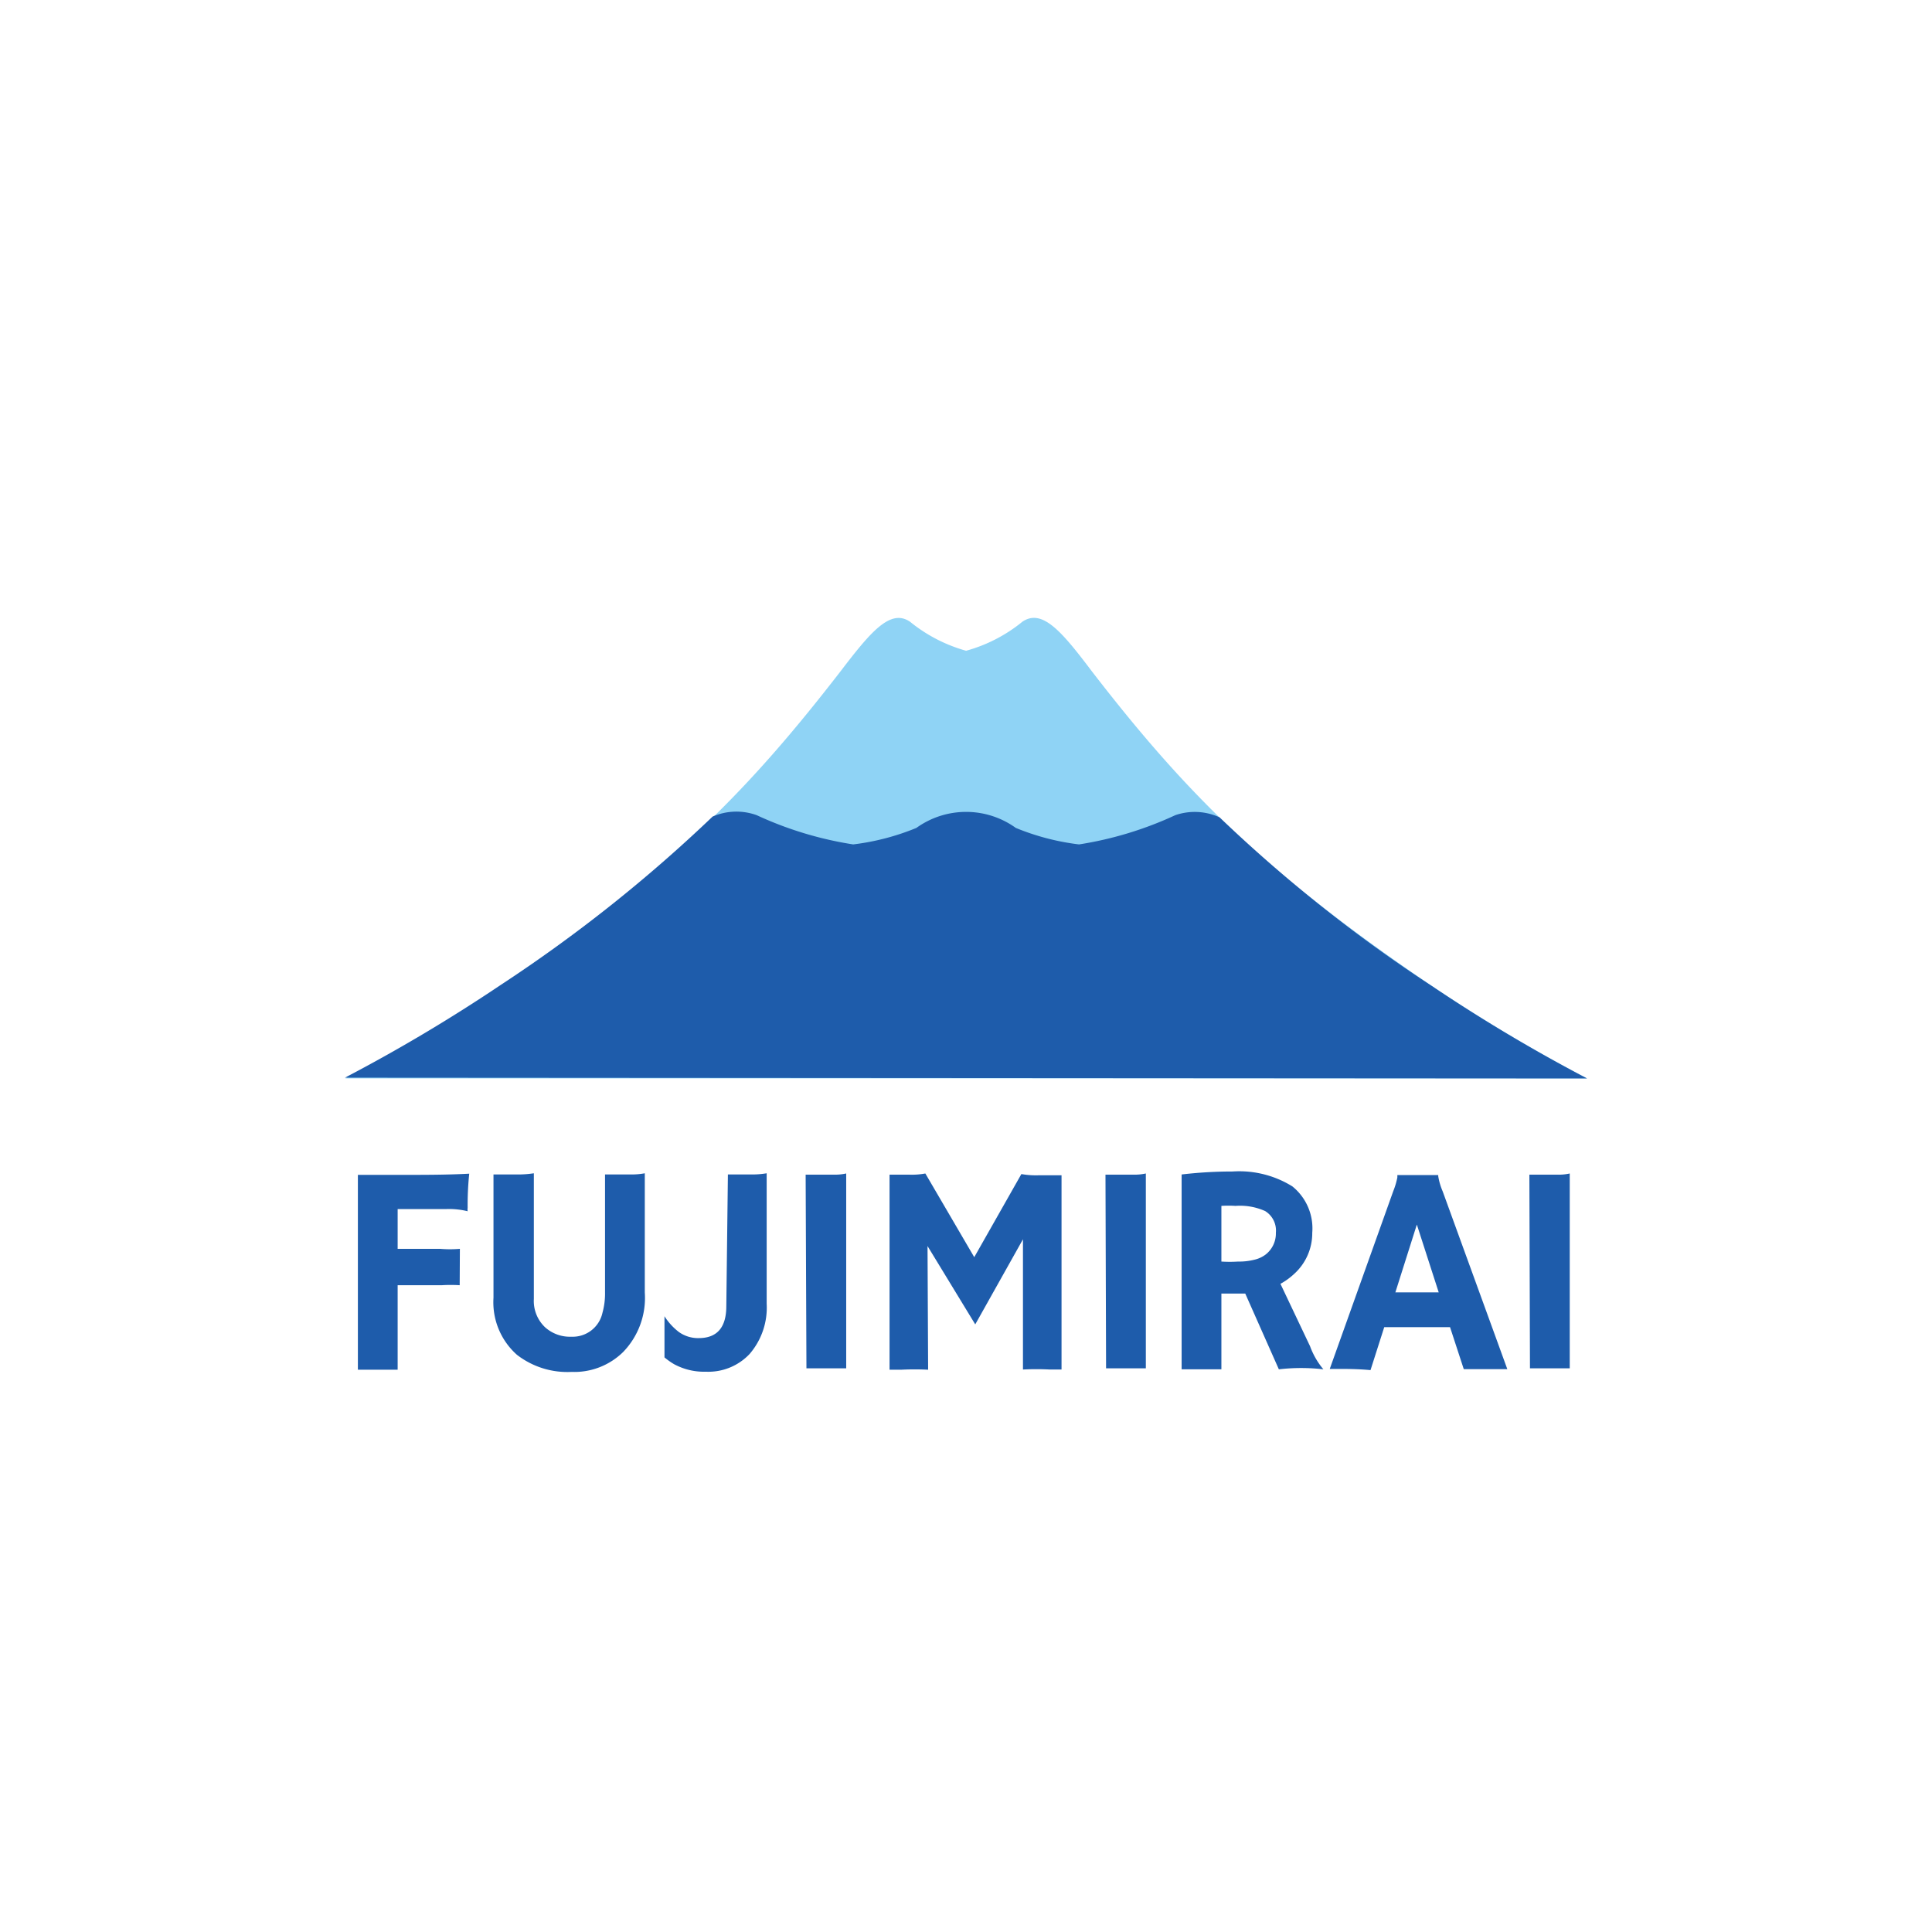
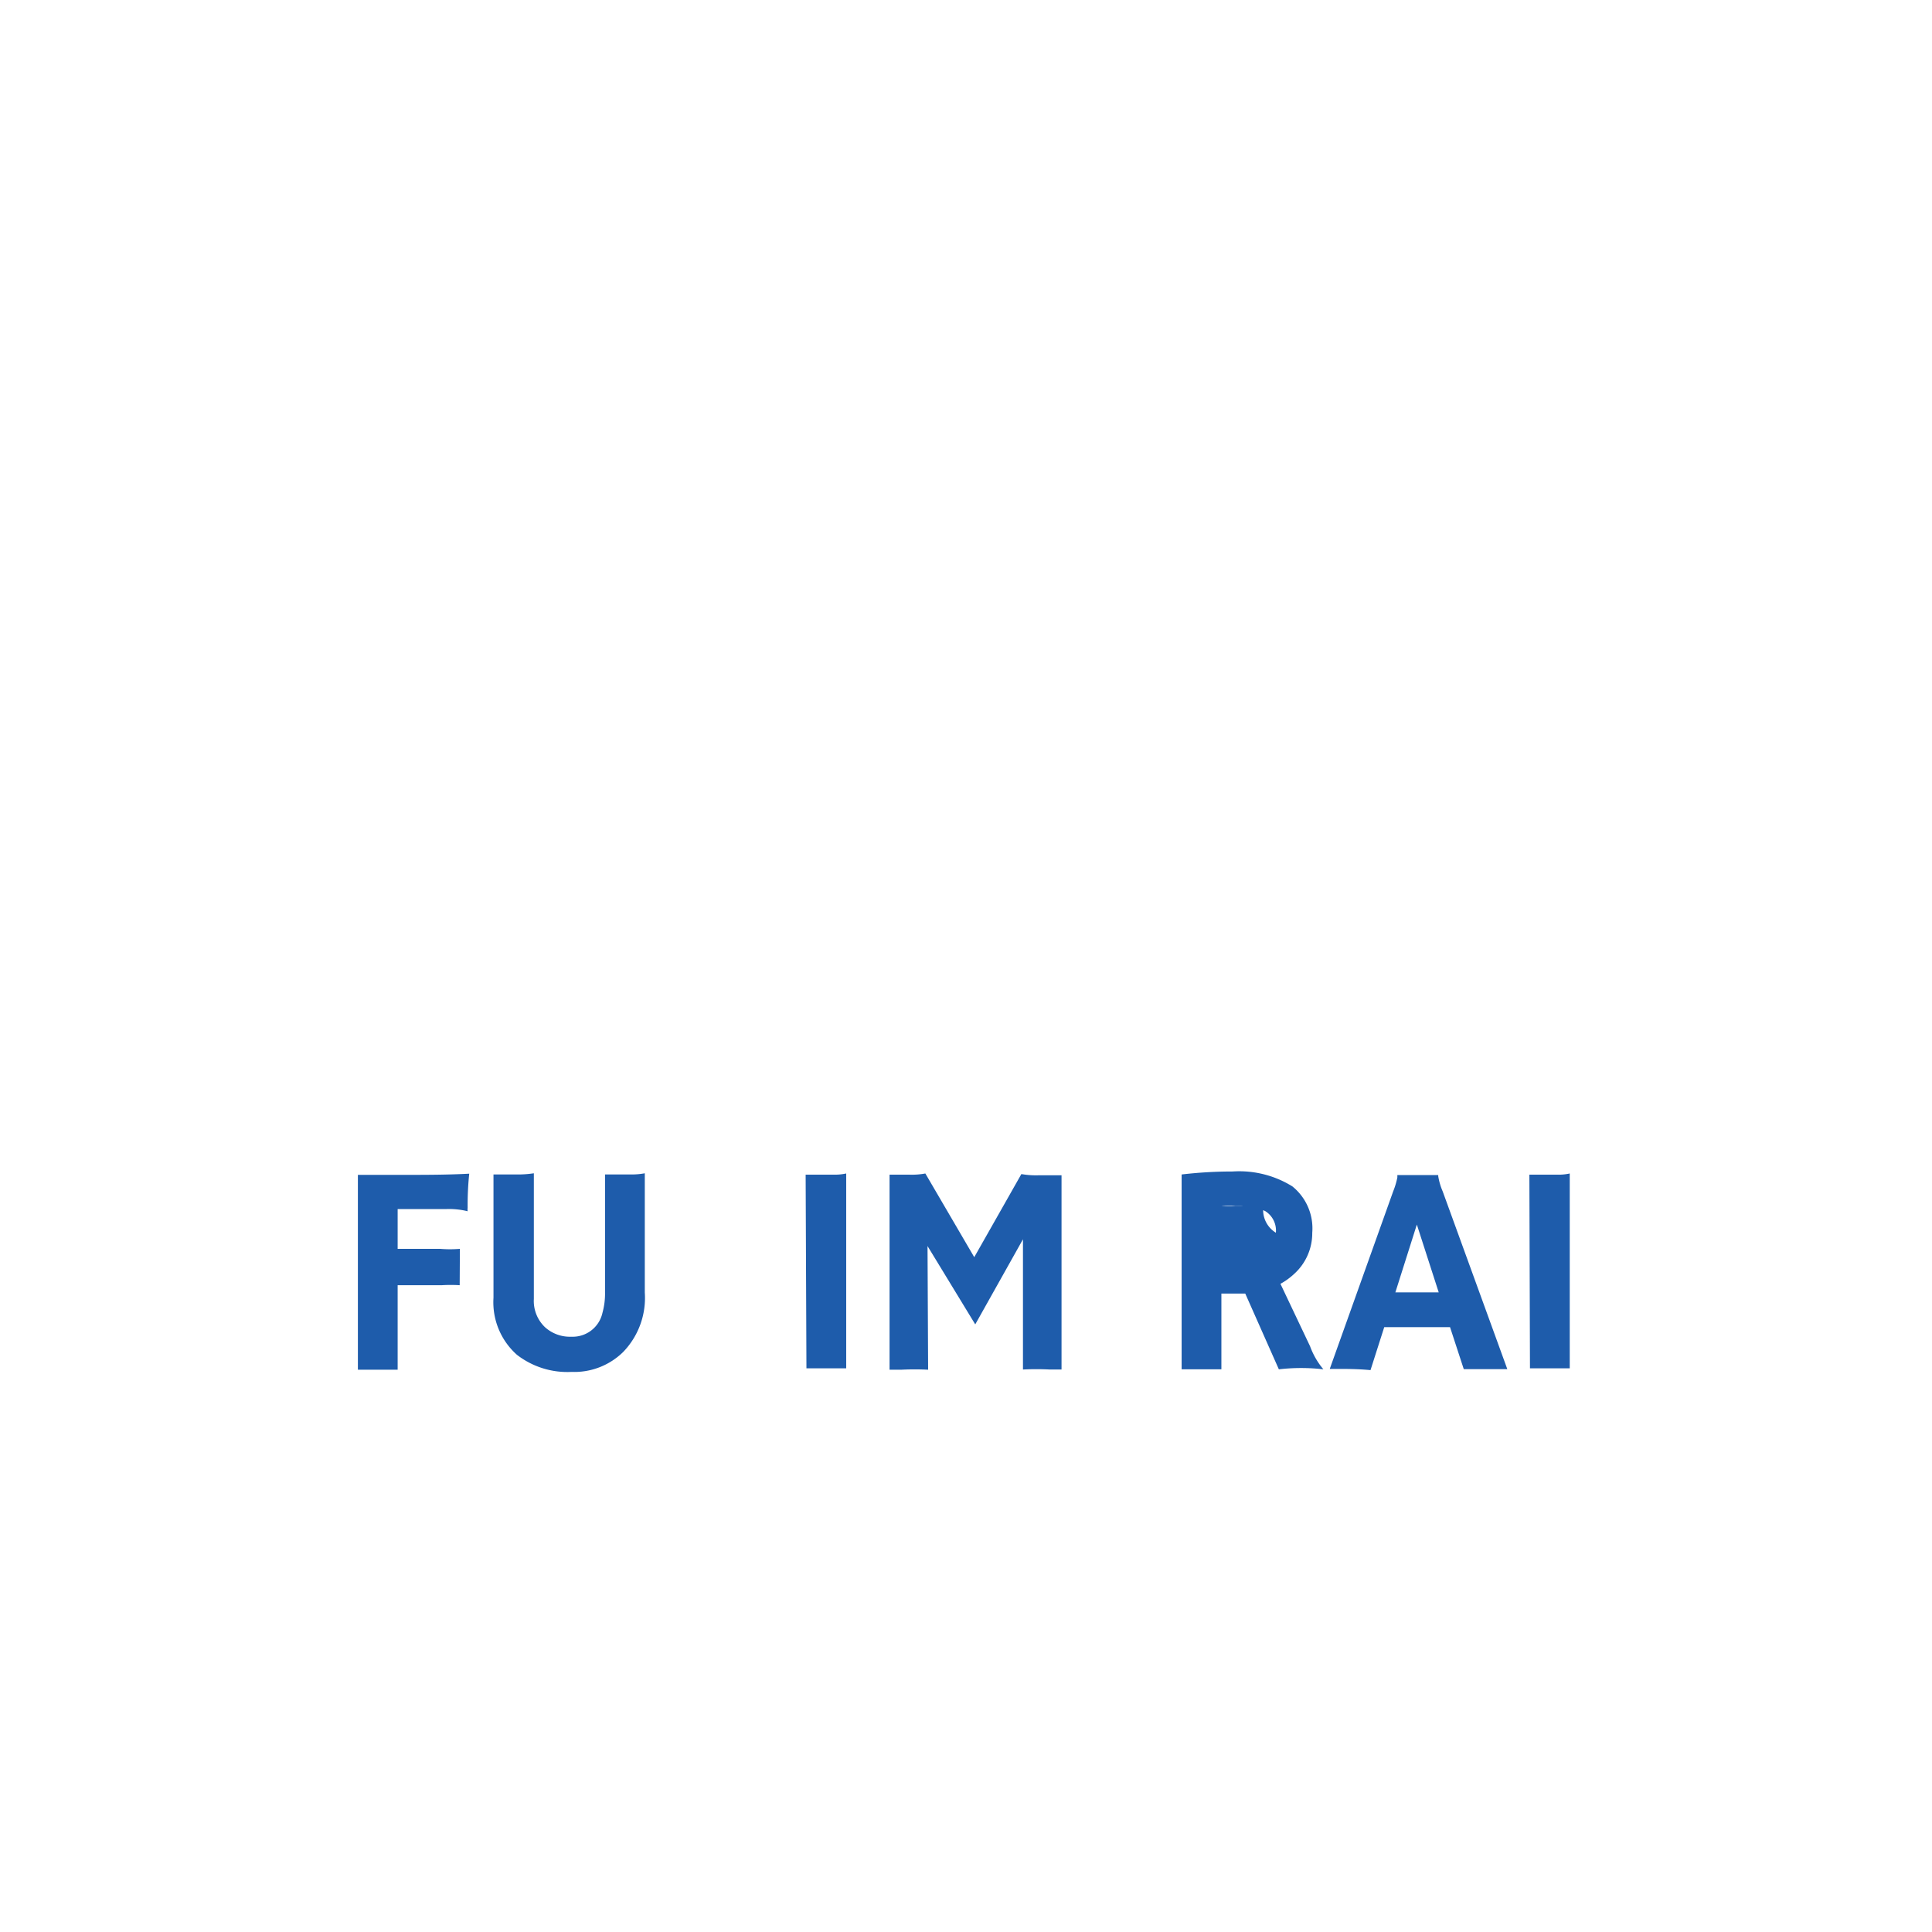
<svg xmlns="http://www.w3.org/2000/svg" viewBox="0 0 97.17 97.17">
  <defs>
    <style>.a{fill:#1e5cab;}.b{fill:#8fd3f5;}</style>
  </defs>
  <path class="a" d="M23.12,64.64a7.38,7.38,0,0,0-.9,0H20v4.25H18v-9.8l.45,0H19l1.16,0c1.2,0,2.35,0,3.44-.06a15.35,15.35,0,0,0-.08,1.72.59.59,0,0,0,0,.17l0,0a3.89,3.89,0,0,0-1.08-.11H20v2h2.13a5.88,5.88,0,0,0,1,0Z" />
  <path class="a" d="M30.43,59.07c.3,0,.55,0,.75,0h.61a3.63,3.63,0,0,0,.64-.06v6A3.91,3.91,0,0,1,31.34,68a3.5,3.5,0,0,1-2.59,1A4.14,4.14,0,0,1,26,68.14a3.53,3.53,0,0,1-1.18-2.87v-6.2c.4,0,.79,0,1.14,0a5.4,5.4,0,0,0,.89-.06v6.32a1.82,1.82,0,0,0,.57,1.43,1.87,1.87,0,0,0,1.32.47,1.53,1.53,0,0,0,1.56-1.2A3.61,3.61,0,0,0,30.43,65Z" />
-   <path class="a" d="M36.61,59.07l.66,0h.57a4.37,4.37,0,0,0,.72-.06v6.56a3.57,3.57,0,0,1-.86,2.53,2.85,2.85,0,0,1-2.2.89,3.16,3.16,0,0,1-1.6-.38,3.54,3.54,0,0,1-.48-.34V66.2l0,0a3.06,3.06,0,0,0,.72.79,1.66,1.66,0,0,0,1,.31c.93,0,1.39-.54,1.39-1.61Z" />
  <path class="a" d="M40.52,59.08l.89,0h.52a2.68,2.68,0,0,0,.63-.06v9.8h-2Z" />
  <path class="a" d="M46.68,68.89a13.43,13.43,0,0,0-1.35,0h-.59V59.08c.31,0,.66,0,1,0a3.66,3.66,0,0,0,.8-.06L49,63.23l2.37-4.18a4.22,4.22,0,0,0,.89.06c.44,0,.82,0,1.13,0v9.77h-.59a13.3,13.3,0,0,0-1.35,0V62.33l-2.4,4.28-2.4-3.94Z" />
-   <path class="a" d="M55.6,59.08l.89,0H57a2.68,2.68,0,0,0,.63-.06v9.8h-2Z" />
-   <path class="a" d="M62.63,65.06l-.46,0-.74,0v3.81h-2v-9.8A22.11,22.11,0,0,1,62,58.92a5.06,5.06,0,0,1,3,.75A2.71,2.71,0,0,1,66,62a2.76,2.76,0,0,1-.92,2.08,3.37,3.37,0,0,1-.68.49l1.49,3.14a3.83,3.83,0,0,0,.67,1.16l0,0a9.69,9.69,0,0,0-2.24,0Zm-.49-4.41a5.33,5.33,0,0,0-.71,0v2.8a6.65,6.65,0,0,0,.84,0,3.12,3.12,0,0,0,.81-.09,1.49,1.49,0,0,0,.57-.26A1.34,1.34,0,0,0,64.17,62a1.15,1.15,0,0,0-.54-1.09A3.09,3.09,0,0,0,62.14,60.65Z" />
+   <path class="a" d="M62.63,65.06l-.46,0-.74,0v3.81h-2v-9.8A22.11,22.11,0,0,1,62,58.92a5.06,5.06,0,0,1,3,.75A2.71,2.71,0,0,1,66,62a2.76,2.76,0,0,1-.92,2.08,3.37,3.37,0,0,1-.68.49l1.49,3.14a3.83,3.83,0,0,0,.67,1.16l0,0a9.69,9.69,0,0,0-2.24,0Zm-.49-4.41a5.33,5.33,0,0,0-.71,0a6.65,6.65,0,0,0,.84,0,3.12,3.12,0,0,0,.81-.09,1.49,1.49,0,0,0,.57-.26A1.34,1.34,0,0,0,64.17,62a1.15,1.15,0,0,0-.54-1.09A3.09,3.09,0,0,0,62.14,60.65Z" />
  <path class="a" d="M68.93,68.91q-.63-.06-1.47-.06h-.58l3.19-8.93a3.94,3.94,0,0,0,.21-.7c0-.07,0-.11,0-.12v0c.32,0,.65,0,1,0l1.06,0v0a.17.17,0,0,0,0,.08,3.21,3.21,0,0,0,.22.74l3.25,8.94H73.62l-.69-2.11H69.62ZM72.36,65l-1.1-3.41L70.18,65Z" />
  <path class="a" d="M76.92,59.08l.88,0h.53a2.53,2.53,0,0,0,.62-.06v9.8h-2Z" />
-   <path class="b" d="M79.82,54.24A83,83,0,0,1,72,49.58c-8.38-5.69-12.34-9.67-17.08-15.81-1.51-2-2.5-3.18-3.5-2.5a7.71,7.71,0,0,1-2.83,1.46,7.77,7.77,0,0,1-2.82-1.46c-1-.68-2,.54-3.5,2.5-4.75,6.14-8.7,10.12-17.08,15.81a83,83,0,0,1-7.83,4.66Z" />
-   <path class="a" d="M79.82,54.24A83,83,0,0,1,72,49.58a74.12,74.12,0,0,1-10.66-8.47A3,3,0,0,0,59.11,41a18.14,18.14,0,0,1-4.84,1.47,12.16,12.16,0,0,1-3.18-.83,4.28,4.28,0,0,0-5,0,12.16,12.16,0,0,1-3.18.83A18.14,18.14,0,0,1,38.06,41a3,3,0,0,0-2.22.07,74.69,74.69,0,0,1-10.66,8.47,83,83,0,0,1-7.83,4.66Z" />
</svg>